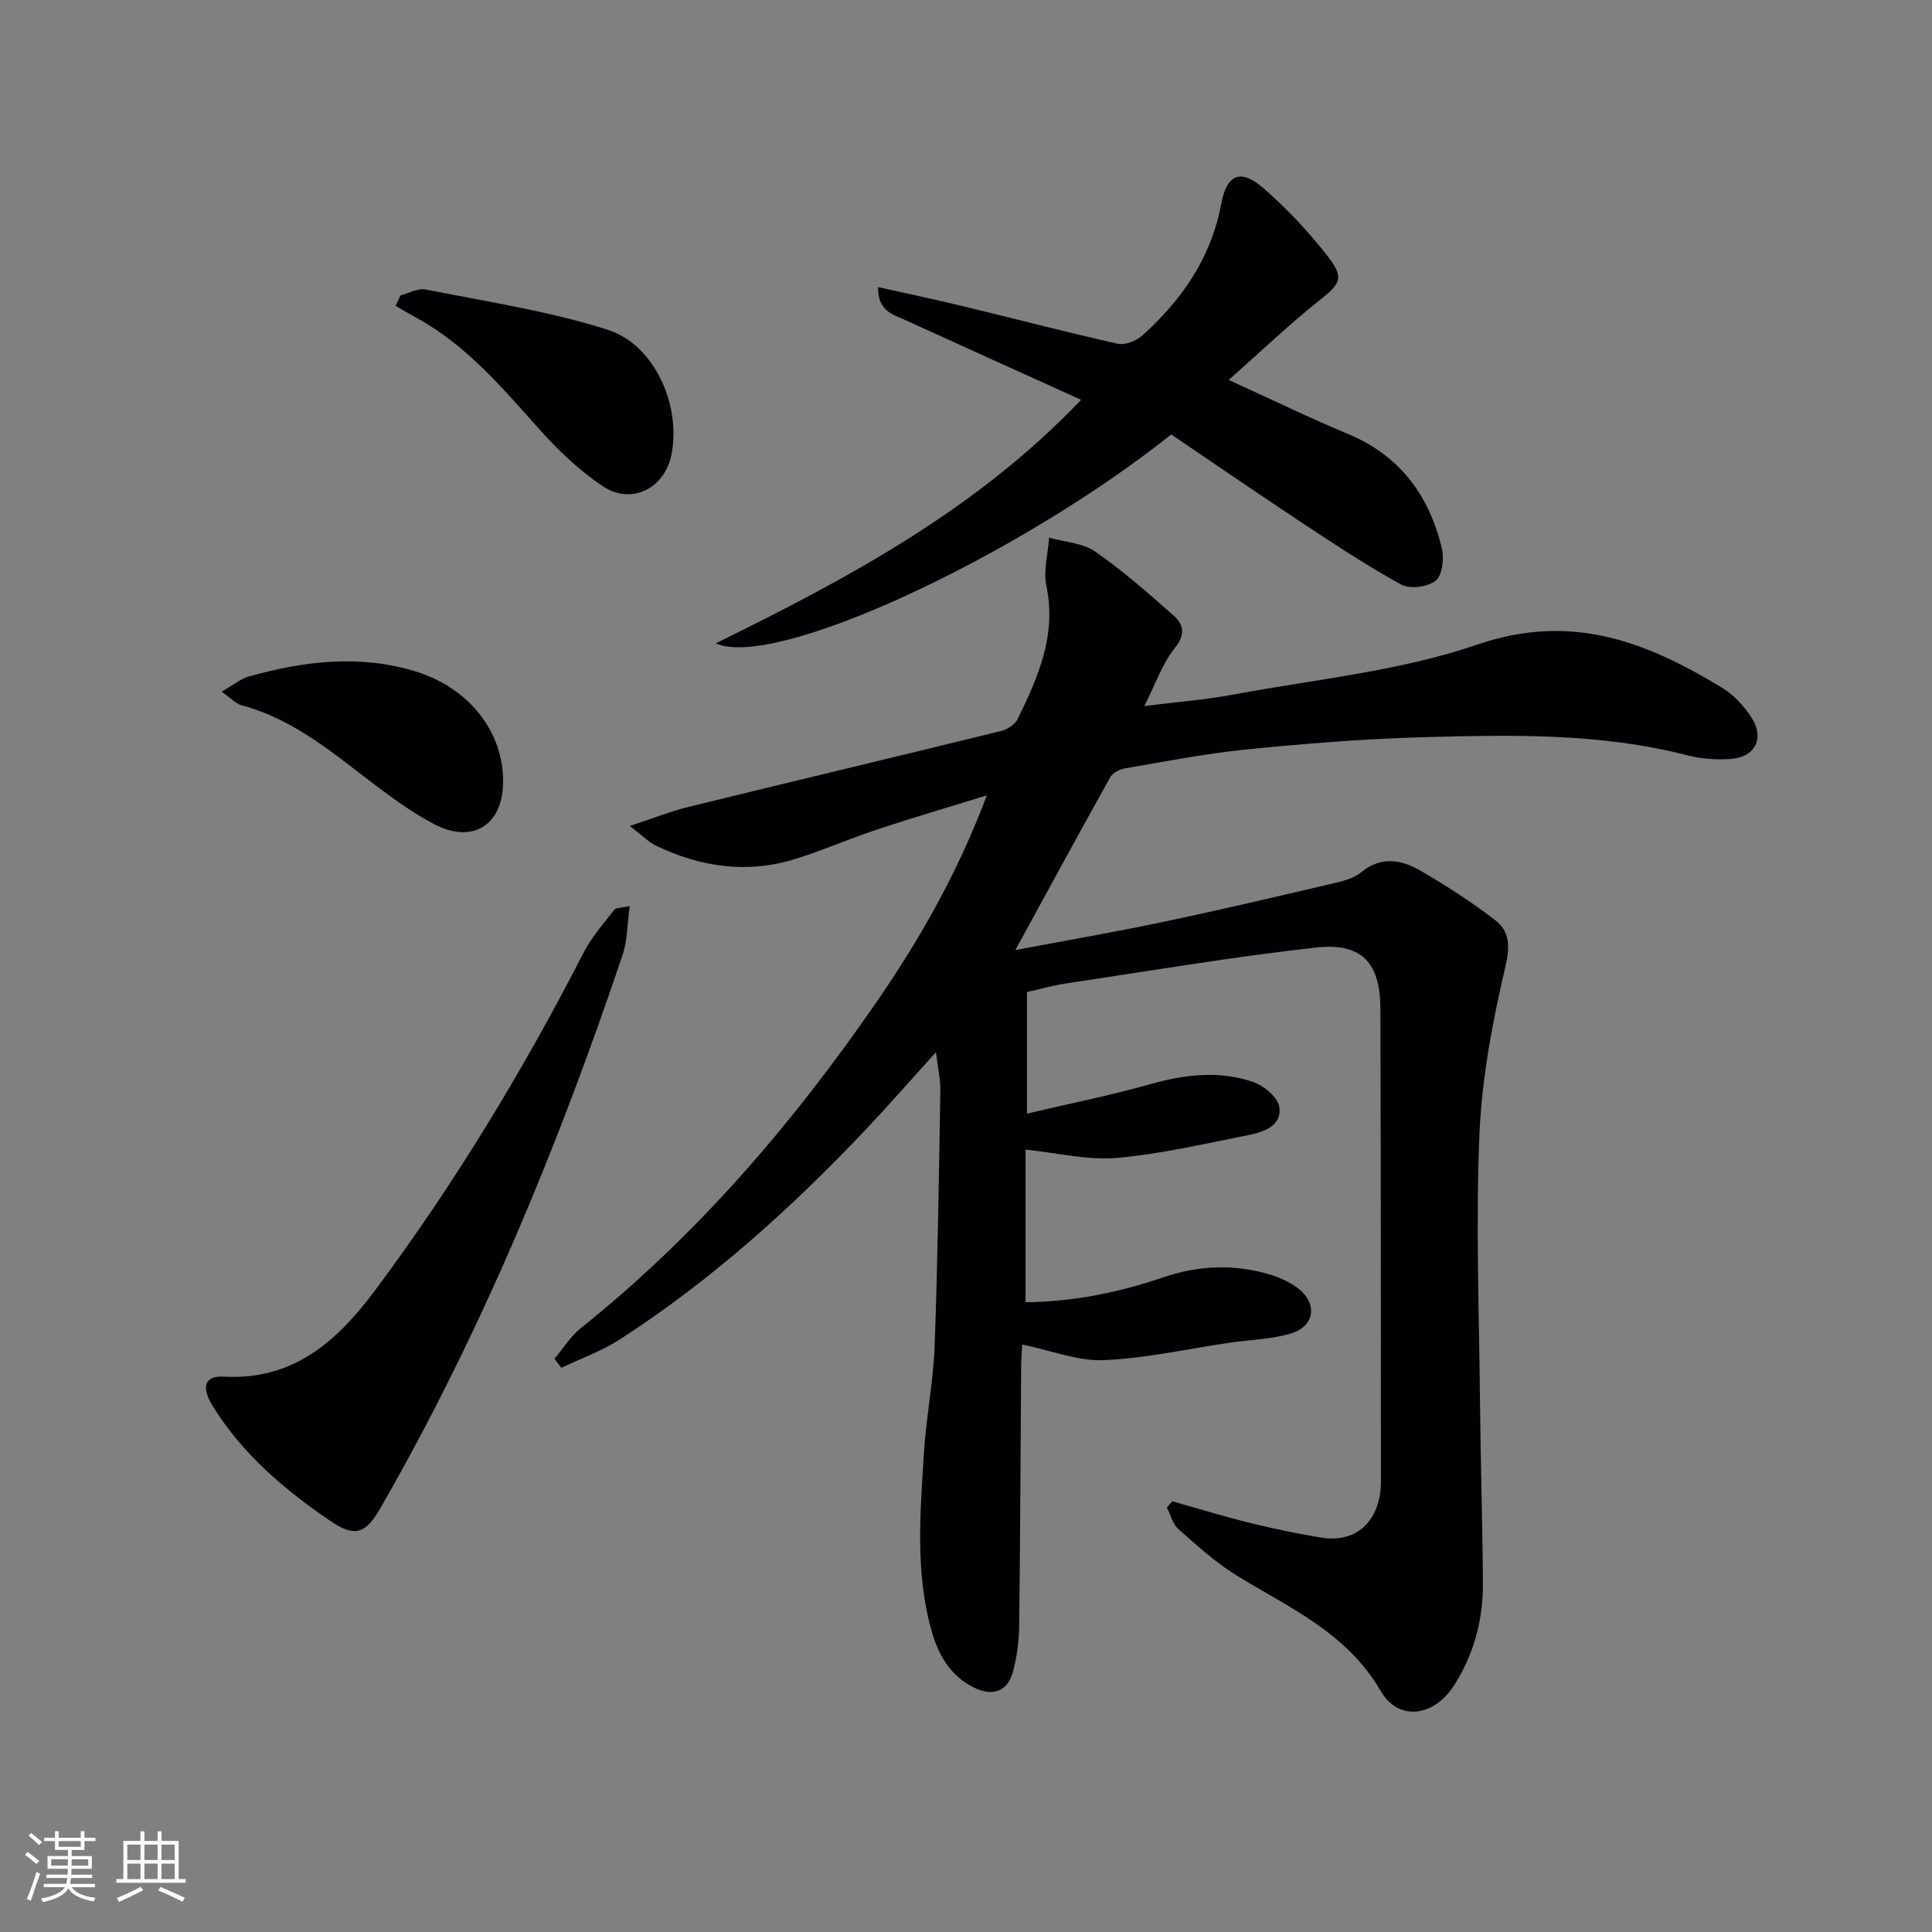
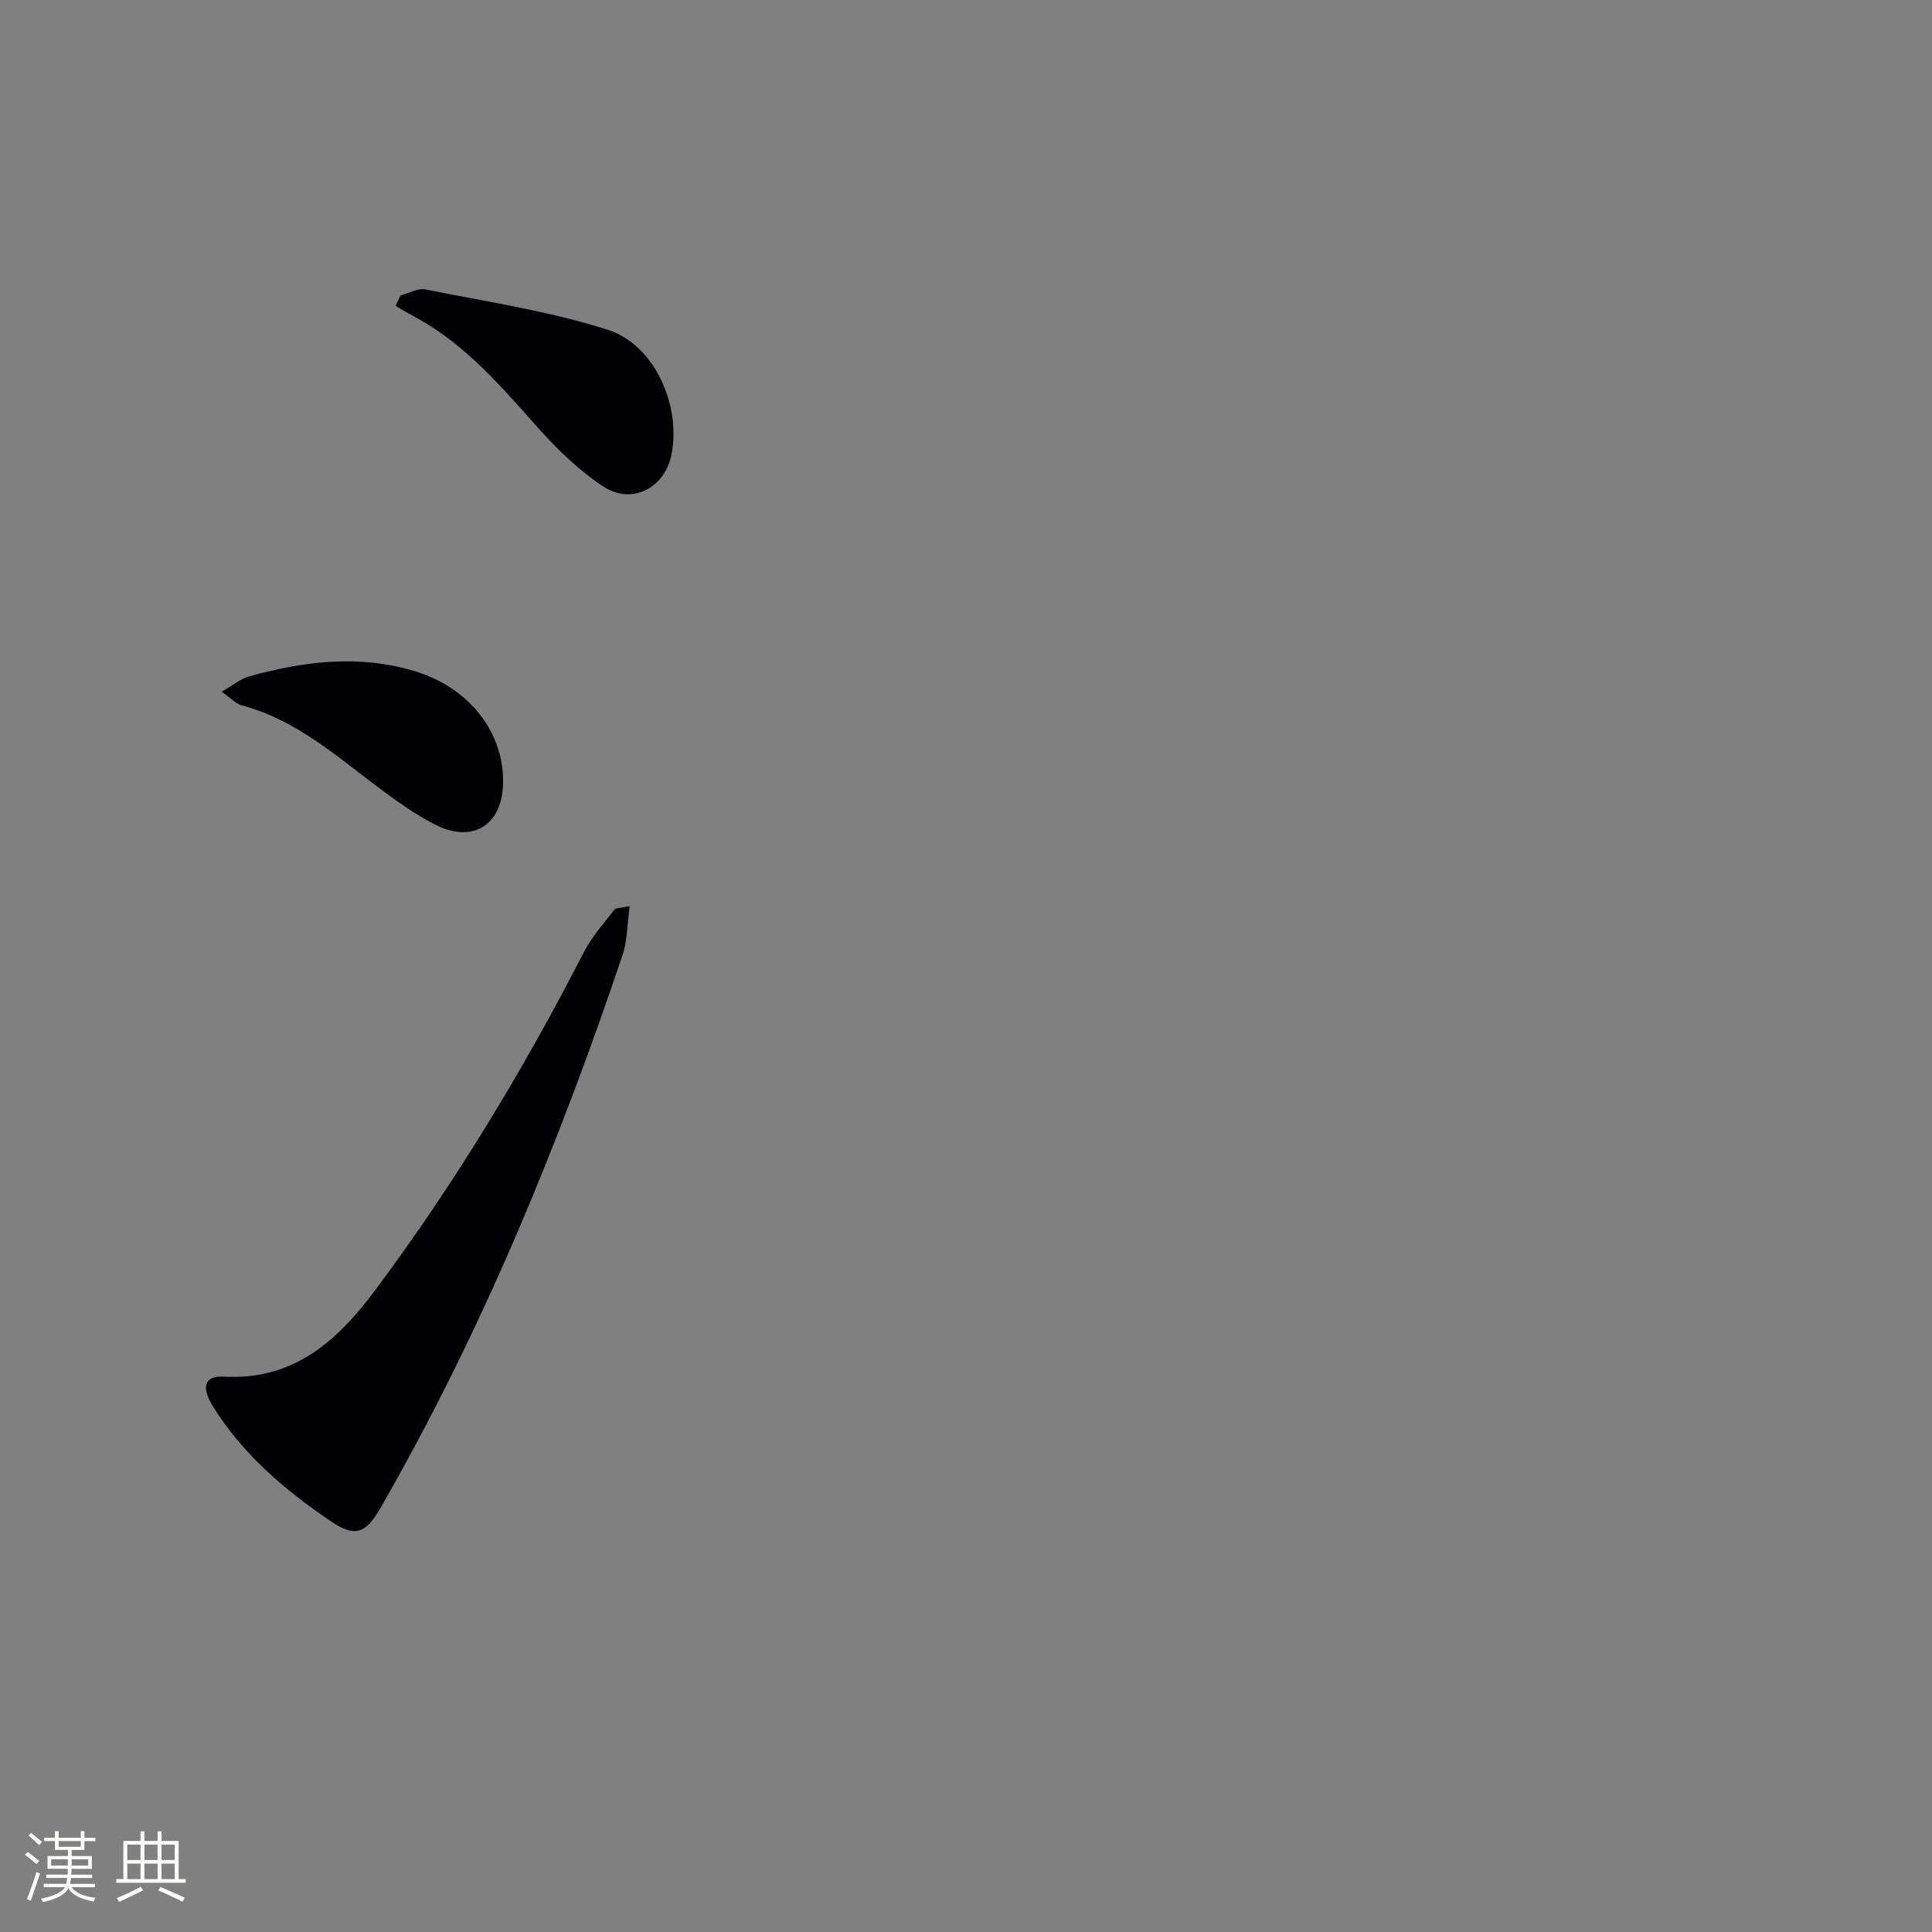
<svg xmlns="http://www.w3.org/2000/svg" enable-background="new 0 0 400 400" viewBox="0 0 400 400">
  <rect x="0" y="0" width="400" height="400" fill="#808080" stroke="none" />
  <g fill="#010104">
-     <path d="m242.71 310.83c5.35 1.5 10.67 3.14 16.07 4.47 4.83 1.19 9.71 2.2 14.61 3.02 6.49 1.09 11.06-2.2 12.28-8.63.25-1.3.24-2.66.24-3.99-.02-32.33-.01-64.66-.12-96.99-.03-9.36-3.87-13.58-13.25-12.54-17.31 1.93-34.52 4.85-51.75 7.43-2.76.41-5.47 1.19-8.17 1.79v25.17c8.73-2.05 17.27-3.76 25.63-6.12 7.08-2 14.12-2.8 21.08-.48 2.25.75 5.17 3.14 5.52 5.17.66 3.79-3 5.21-6.16 5.83-9.12 1.79-18.23 3.97-27.45 4.77-6.08.53-12.35-1.05-18.91-1.72v31.6c9.67-.08 19.17-1.96 28.42-5.12 7.48-2.56 14.93-2.85 22.45-.52 1.88.58 3.76 1.47 5.34 2.62 4.28 3.1 3.81 7.93-1.2 9.47-4.06 1.24-8.49 1.31-12.74 1.93-8.69 1.27-17.35 3.25-26.07 3.61-5.38.22-10.87-1.99-16.88-3.23-.05.87-.22 2.58-.23 4.29-.13 17.99-.19 35.99-.41 53.98-.04 3.13-.46 6.33-1.26 9.36-1.1 4.19-4.2 5.33-8.11 3.39-4.84-2.41-7.31-6.65-8.73-11.61-3.46-12.1-2.38-24.44-1.64-36.71.45-7.44 1.95-14.84 2.23-22.28.65-17.63.89-35.27 1.19-52.91.04-2.44-.54-4.89-.91-8.04-5.16 5.7-9.81 11.03-14.67 16.17-15.39 16.25-31.96 31.15-50.81 43.32-3.73 2.41-8.04 3.93-12.08 5.86-.47-.62-.95-1.24-1.42-1.87 1.79-2.13 3.3-4.62 5.43-6.33 23.9-19.09 43.59-42 60.91-67.04 9.09-13.14 17.02-26.93 23.18-43.28-8.27 2.56-15.52 4.68-22.68 7.05-5.66 1.88-11.16 4.29-16.85 6.08-10 3.15-19.71 1.76-29.03-2.74-1.42-.68-2.57-1.91-5.37-4.06 4.94-1.62 8.47-3.04 12.12-3.93 21.58-5.29 43.2-10.43 64.78-15.73 1.28-.31 2.84-1.35 3.4-2.47 4.25-8.67 8.09-17.39 5.95-27.59-.66-3.14.34-6.63.57-9.96 3.21.91 6.94 1.08 9.54 2.88 5.71 3.95 10.96 8.6 16.19 13.2 2.17 1.91 2.54 3.99.25 6.83-2.51 3.13-3.86 7.18-6.28 11.95 7-.88 12.74-1.31 18.36-2.36 16.95-3.18 34.45-4.83 50.61-10.37 19.44-6.67 35.04-.58 50.72 8.98 2.33 1.42 4.38 3.67 5.92 5.96 2.93 4.38.94 8.4-4.28 8.75-2.93.19-6.02-.02-8.85-.75-18.13-4.68-36.61-4.26-55.04-3.75-12.12.34-24.23 1.32-36.3 2.53-8.41.84-16.74 2.48-25.08 3.9-1.13.19-2.59.93-3.11 1.85-6.54 11.72-12.94 23.52-19.64 35.78 10.34-1.95 20.53-3.71 30.65-5.84 11.68-2.45 23.3-5.19 34.93-7.91 2.08-.49 4.41-1.03 5.98-2.33 4.21-3.48 8.43-2.62 12.43-.29 5.29 3.08 10.48 6.43 15.33 10.16 3.02 2.33 3.14 5.33 2.14 9.61-2.67 11.4-4.88 23.11-5.38 34.77-.78 18.46-.06 36.98.12 55.47.12 12.48.52 24.95.6 37.43.05 7.63-1.88 14.83-6.04 21.27-4.1 6.35-11.41 7.45-15.12 1.06-7.03-12.11-18.91-17.2-29.87-23.94-4.33-2.67-8.18-6.18-12.01-9.57-1.19-1.05-1.62-2.97-2.39-4.49.38-.42.75-.84 1.12-1.27z" />
-     <path d="m181.81 59.44c6.2 1.39 11.95 2.6 17.67 3.98 10.64 2.57 21.22 5.35 31.9 7.74 1.53.34 3.86-.55 5.1-1.67 8.19-7.39 14.26-16.05 16.35-27.24 1.17-6.27 4.07-7.38 8.82-3.23 4.84 4.23 9.33 9 13.27 14.08 3.51 4.52 2.58 5.65-1.9 9.21-6.18 4.93-11.92 10.41-18.63 16.35 9.04 4.12 16.76 7.88 24.67 11.17 10.75 4.48 16.81 12.71 19.45 23.64.51 2.12.13 5.6-1.25 6.73-1.61 1.32-5.36 1.83-7.16.83-7.25-3.99-14.17-8.59-21.08-13.16-8.99-5.94-17.86-12.06-26.53-17.92-31.65 25.22-82.09 48.78-94.3 43.25 27.58-13.56 53.98-27.7 75.64-50.42-12.57-5.7-24.47-11.07-36.35-16.49-2.57-1.17-5.8-1.86-5.67-6.85z" />
+     <path d="m181.81 59.44z" />
    <path d="m130.37 187.58c-.52 3.8-.47 7.16-1.48 10.16-13.34 39.6-29.21 78.11-50.08 114.41-3.11 5.41-5.31 6.22-10.39 2.76-9.49-6.45-18.24-13.86-24.37-23.8-2.48-4.03-1.65-6.3 2.24-6.09 14.41.8 23.47-7.28 31.38-17.89 16.44-22.05 30.62-45.47 43.17-69.92 1.64-3.19 4.1-5.97 6.33-8.83.37-.48 1.46-.39 3.2-.8z" />
    <path d="m82.91 61.17c1.74-.45 3.62-1.56 5.21-1.24 12.63 2.54 25.5 4.44 37.71 8.35 9.84 3.15 15.28 15.93 13.15 26-1.44 6.85-8.22 10.32-14.12 6.42-4.91-3.25-9.32-7.49-13.27-11.91-7.67-8.58-15.06-17.37-25.38-22.99-1.45-.79-2.87-1.64-4.3-2.47.34-.71.67-1.44 1-2.16z" />
    <path d="m45.88 143.2c2.55-1.45 3.99-2.68 5.63-3.14 11.32-3.16 22.74-4.59 34.3-1.12 11.27 3.38 18.55 12.6 18.35 23.22-.16 8.71-6.36 12.58-14.19 8.51-4.09-2.13-7.92-4.85-11.62-7.62-8.87-6.66-17.23-14.1-28.36-17.03-1.15-.32-2.1-1.41-4.11-2.82z" />
  </g>
  <path d="m5.17 384 .55-.58c.85.61 1.65 1.24 2.4 1.87l-.59.64c-.83-.73-1.62-1.38-2.36-1.93m1.22 9.53-.82-.34c.71-1.76 1.37-3.64 1.98-5.63.24.13.5.25.76.36-.6 1.67-1.24 3.54-1.92 5.61m-.5-13.5.57-.54c.56.44 1.31 1.06 2.26 1.87l-.64.64c-.68-.66-1.41-1.32-2.19-1.97m3.25.46h2.24v-1.36h.77v1.36h4.57v-1.36h.76v1.36h2.28v.69h-2.28v1.84h-2.64v1.26h4.18v2.64h-4.21c0 .45-.02.86-.05 1.21h4.32v.69h-4.38c-.04.34-.1.75-.19 1.22h5.15v.69h-4.82c.87 1.19 2.51 1.92 4.93 2.19-.17.31-.3.57-.37.76-2.77-.49-4.52-1.41-5.26-2.76-.56 1.26-2.3 2.23-5.24 2.9-.12-.25-.26-.48-.43-.72 2.73-.55 4.38-1.34 4.96-2.38h-4.38v-.69h4.65c.1-.38.17-.79.21-1.22h-4.32v-.69h4.4c.03-.34.05-.75.05-1.21h-4.2v-2.64h4.23v-1.26h-2.69v-1.84h-2.24zm1.46 4.46v1.29h3.45c.01-.4.02-.57.01-.53v-.32-.45h-3.46zm1.55-2.59h4.57v-1.19h-4.57zm6.11 2.59h-3.42v.77c-.01.19-.01.37-.02.53h3.44z" fill="#fcfbfa" />
  <path d="m32.63 379.16h.82v1.98h3.54v7.89h1.46v.78h-14.37v-.78h1.46v-7.89h3.54v-1.98h.82v1.98h2.73zm-3.49 11.48.5.73c-1.61.82-3.28 1.63-5 2.41-.13-.27-.28-.55-.44-.82 1.75-.72 3.4-1.49 4.94-2.32m-2.78-5.55h2.73v-3.18h-2.73zm0 3.95h2.73v-3.2h-2.73zm3.54-3.95h2.73v-3.18h-2.73zm0 3.95h2.73v-3.2h-2.73zm7.89 4.68c-1.84-.92-3.51-1.7-5.02-2.32l.45-.73c1.89.8 3.57 1.55 5.04 2.23zm-1.62-11.81h-2.73v3.18h2.73zm-2.73 7.13h2.73v-3.2h-2.73z" fill="#fcfbfa" />
</svg>